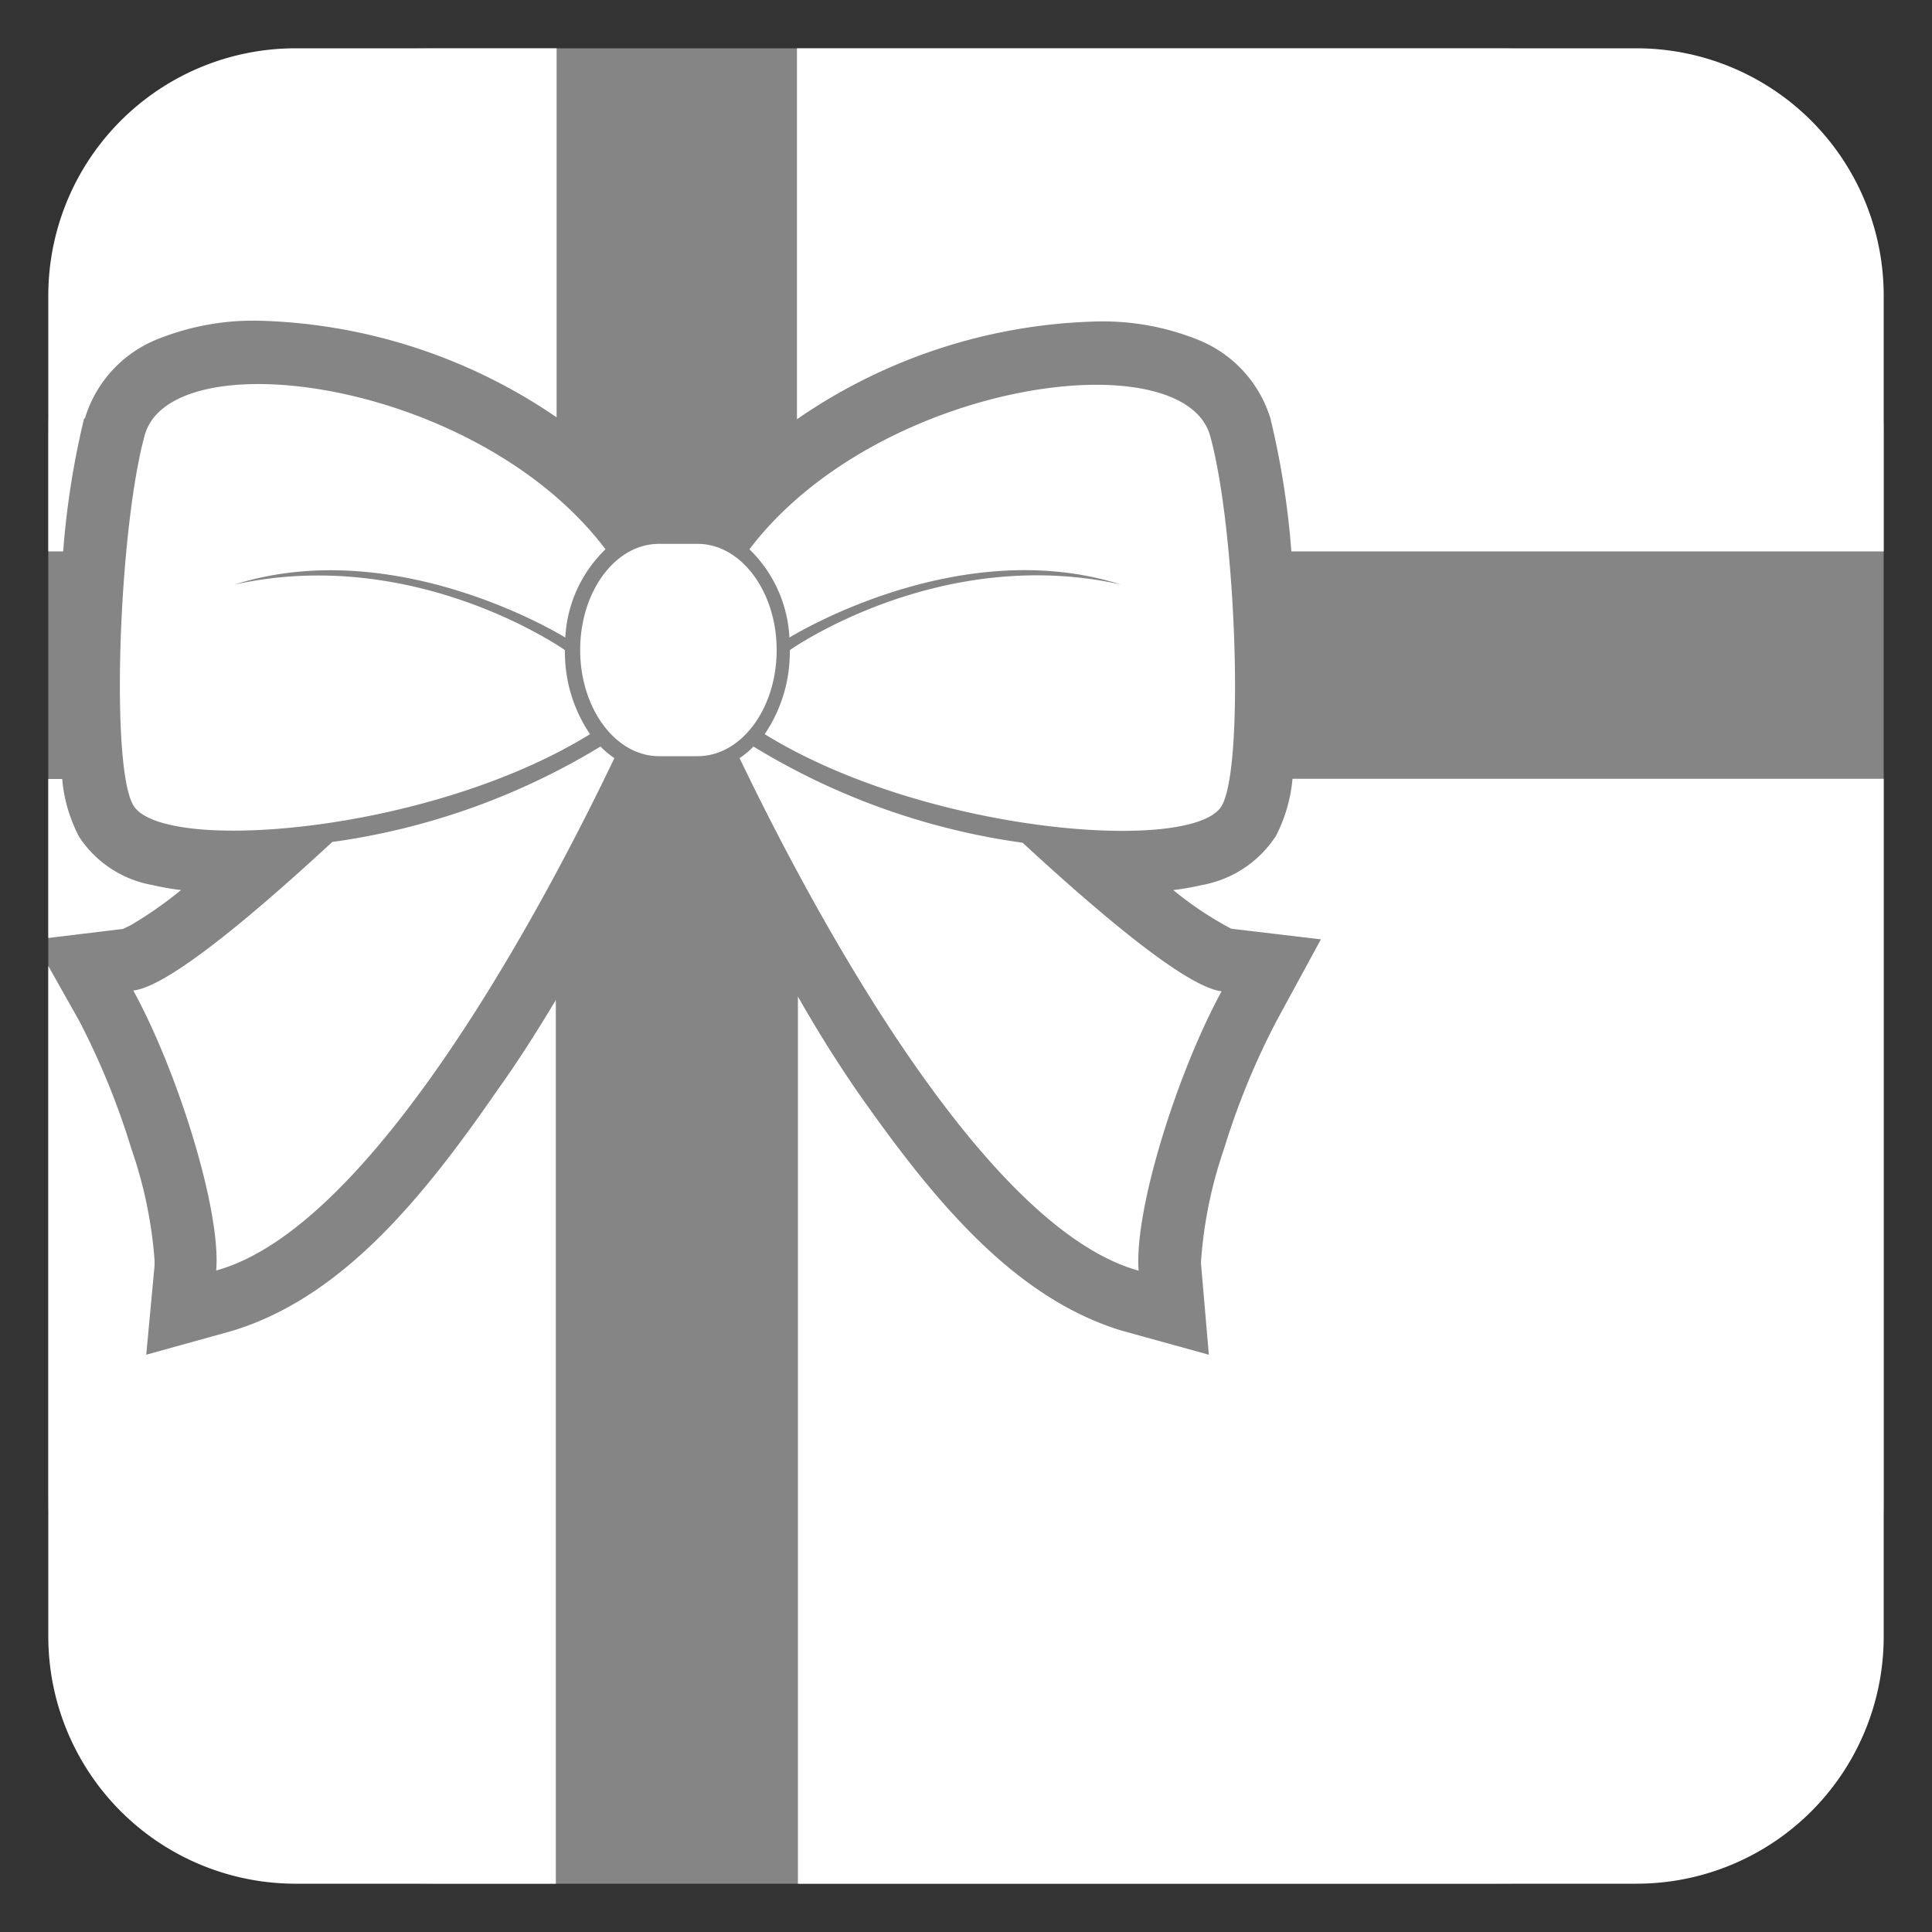
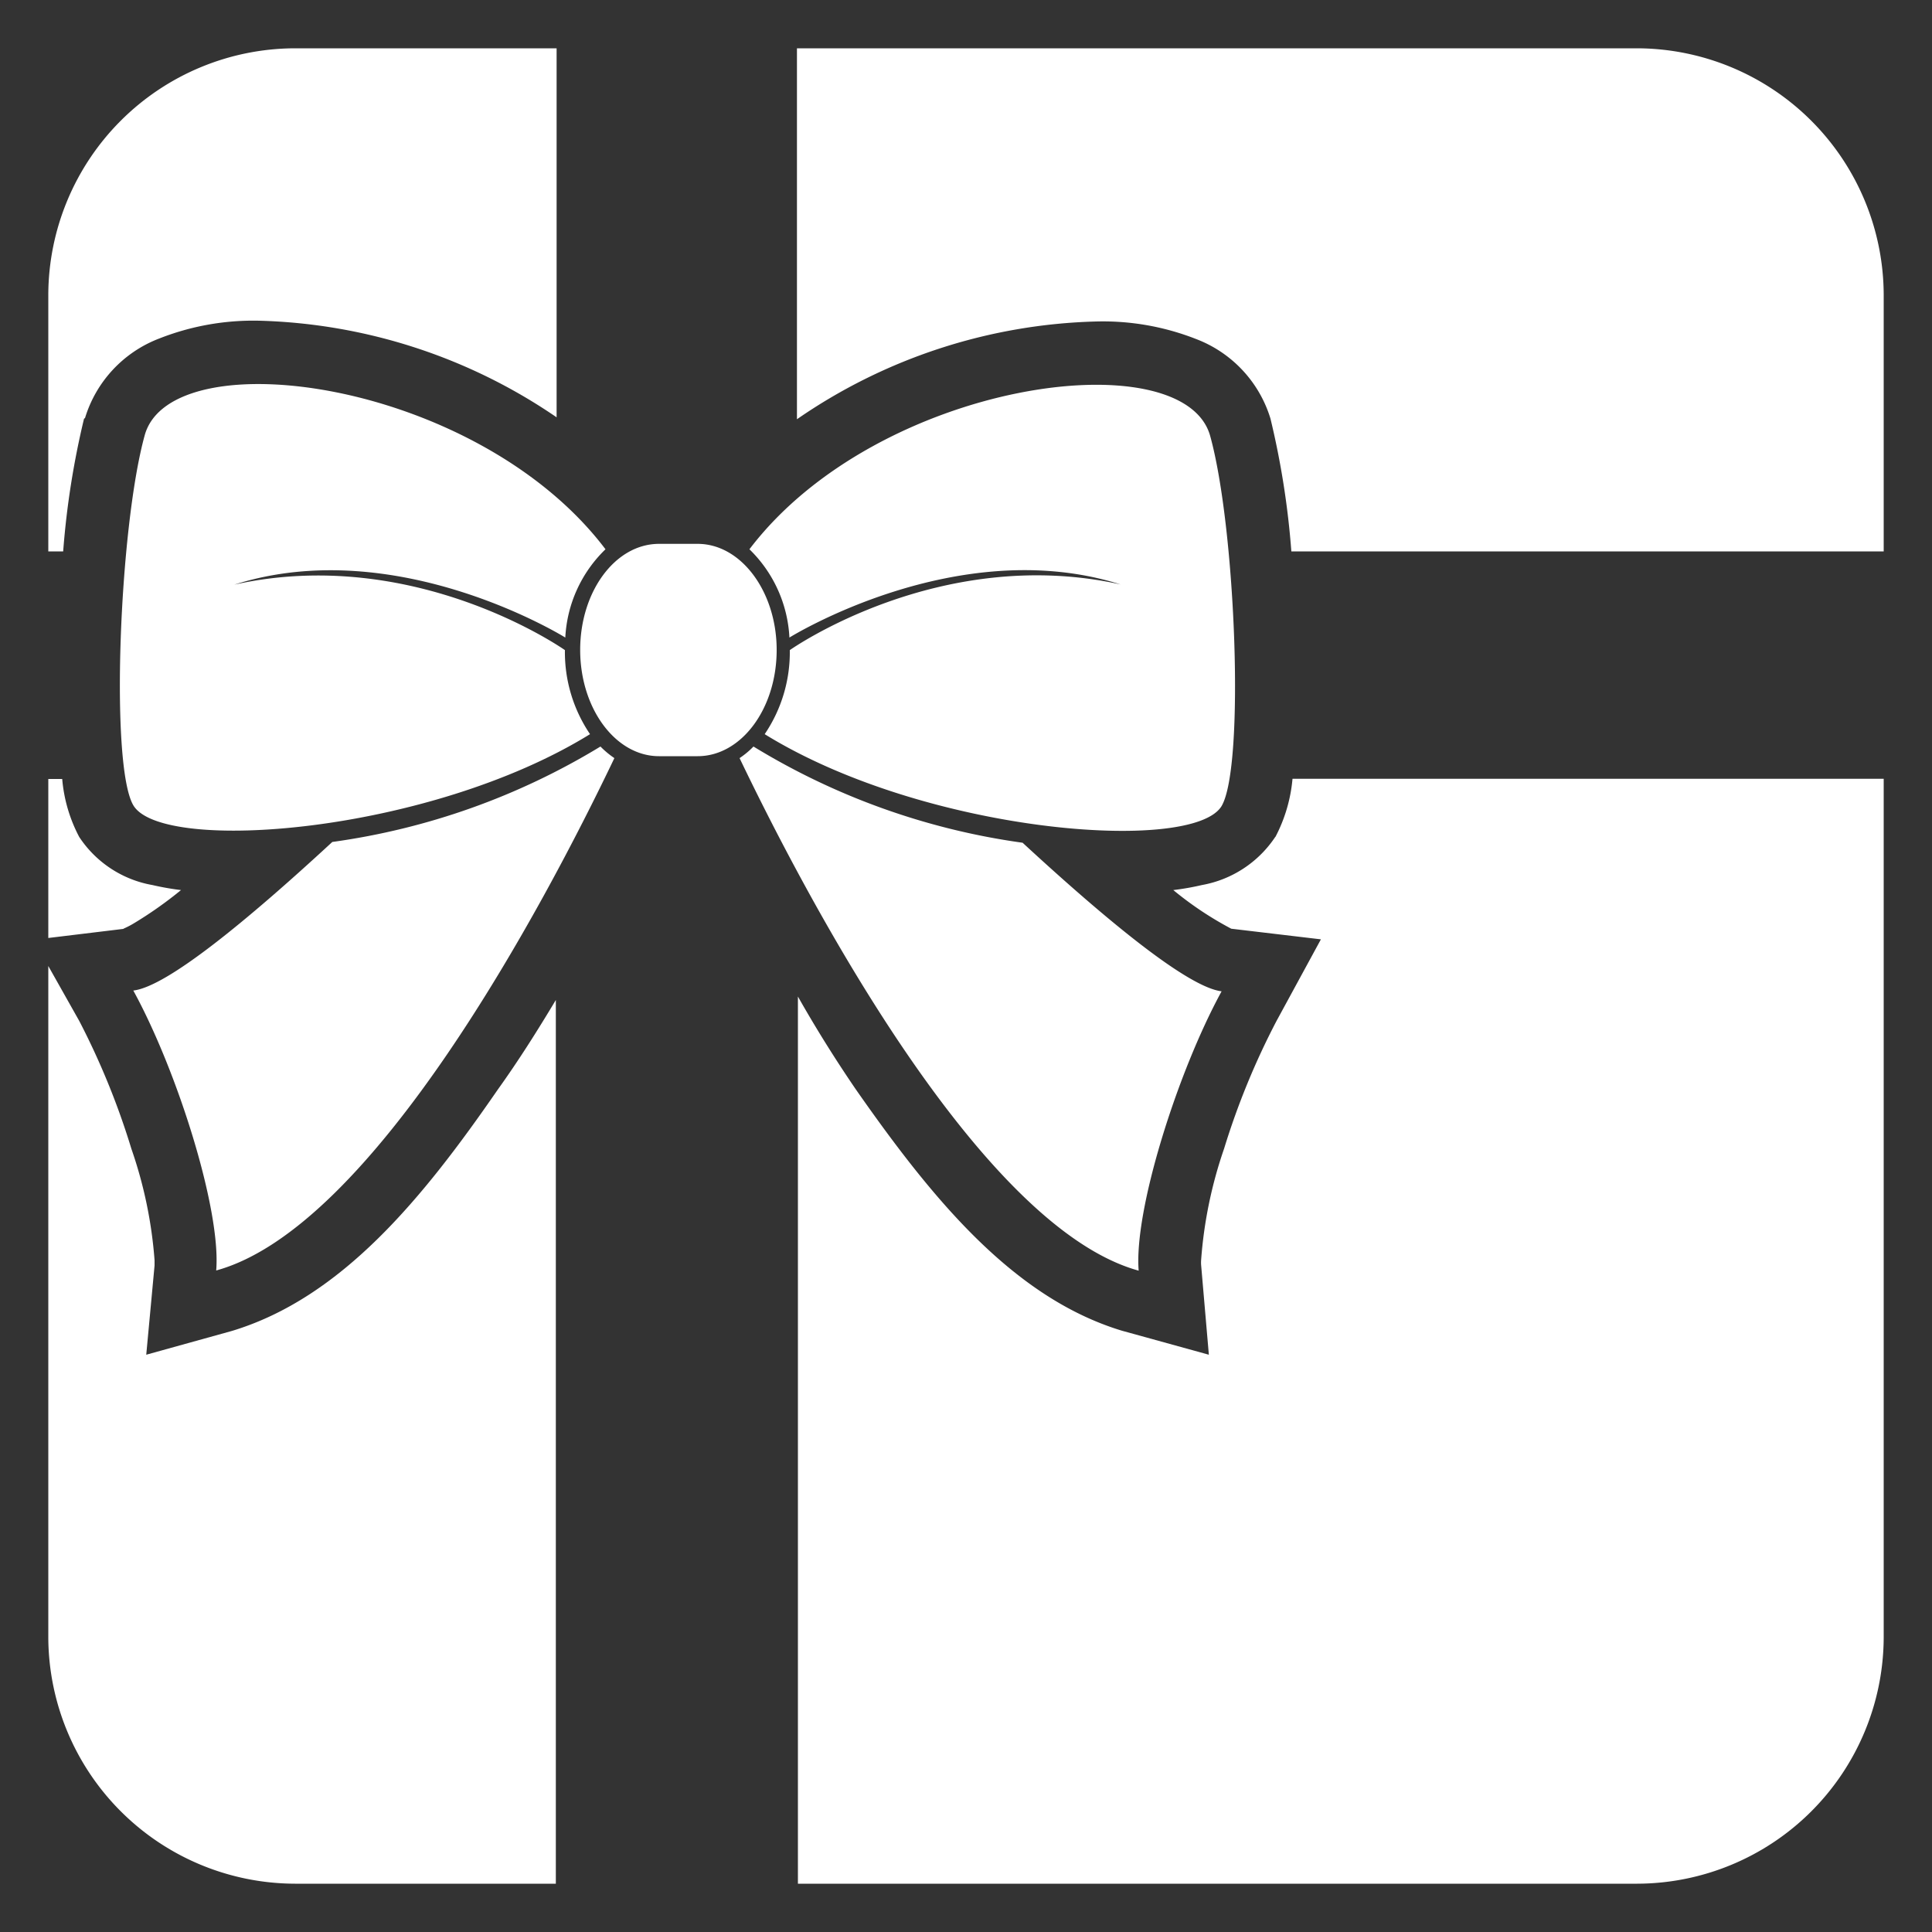
<svg xmlns="http://www.w3.org/2000/svg" width="100" height="100" viewBox="0 0 100 100">
  <rect x="0" y="0" width="100" height="100" fill="#333333" stroke="none" />
  <defs>
    <style>
      .a, .b {
        fill: #fff;
      }

      .a {
        opacity: 0.4;
      }
    </style>
  </defs>
  <title>未标题-2</title>
-   <rect class="a" x="2.5" y="2.5" width="95" height="95" rx="19.94" ry="19.94" />
  <path class="b" d="M40.86,33a6.85,6.85,0,0,0-2.07-4.57c6.65-8.75,22.48-10.85,23.85-5.86,1.32,4.77,1.8,17.09.59,19.15C61.73,44.21,47.9,43.14,39.58,38a7.56,7.56,0,0,0,1.3-4.35S48.62,28.17,58,30.25C49.55,27.58,40.86,33,40.86,33Zm18.08,32.8c-.27-3.11,2-10.3,4.29-14.49-1.74-.21-5.89-3.62-10.3-7.69A36.21,36.21,0,0,1,39,38.64a4.38,4.38,0,0,1-.72.6C42,47,50.84,63.54,58.94,65.77h0ZM7.49,22.53C6.17,27.3,5.69,39.62,6.9,41.68,8.39,44.21,22.22,43.14,30.54,38a7.56,7.56,0,0,1-1.3-4.35s-7.74-5.47-17.11-3.39C20.57,27.58,29.26,33,29.26,33a6.83,6.83,0,0,1,2.08-4.57C24.69,19.64,8.86,17.54,7.49,22.53h0ZM17.2,43.58c-4.42,4.08-8.56,7.49-10.3,7.69,2.29,4.18,4.55,11.37,4.29,14.49C19.28,63.54,28.09,47,31.8,39.24a4.65,4.65,0,0,1-.72-.6A36.22,36.22,0,0,1,17.2,43.58Zm23-9.94c0-3-1.83-5.49-4.09-5.49h-2c-2.26,0-4.08,2.46-4.08,5.49s1.83,5.5,4.08,5.5h2c2.26,0,4.09-2.46,4.09-5.5Zm-35.8-12a6.4,6.4,0,0,1,3.82-4.11,13.29,13.29,0,0,1,5.2-.93,28.57,28.57,0,0,1,15.39,5V2.5H15.27A12.8,12.8,0,0,0,2.5,15.27V28.54h.77a43.23,43.23,0,0,1,1.08-6.87ZM84.74,2.5H41.25V21.7a28.53,28.53,0,0,1,15.49-5.06,13.19,13.19,0,0,1,5.2.92,6.4,6.4,0,0,1,3.82,4.11h0a43,43,0,0,1,1.08,6.87H97.5V15.27A12.8,12.8,0,0,0,84.74,2.5ZM66,43.33a5.78,5.78,0,0,1-3.79,2.48,13.73,13.73,0,0,1-1.48.26,17.66,17.66,0,0,0,3,2l4.64.55-2.29,4.21a38.85,38.85,0,0,0-2.72,6.62,22.68,22.68,0,0,0-1.19,5.77,1.79,1.79,0,0,0,0,.26l.4,4.64-4.49-1.24C52.42,67.17,48.22,62,44.3,56.39c-1.08-1.58-2.09-3.2-3-4.81V97.5H84.74A12.79,12.79,0,0,0,97.5,84.74V40.31H66.9a8,8,0,0,1-.88,3h0ZM6.41,48.06a4.55,4.55,0,0,0,.57-.3,20.55,20.55,0,0,0,2.09-1.45l.3-.24a13.91,13.91,0,0,1-1.48-.26A5.73,5.73,0,0,1,4.1,43.32a7.81,7.81,0,0,1-.88-3H2.5v8.23l3.88-.47h0ZM12,68.89,7.57,70.12,8,65.5c0-.06,0-.15,0-.27a22.66,22.66,0,0,0-1.2-5.77,39.16,39.16,0,0,0-2.7-6.62L2.5,50V84.74A12.8,12.8,0,0,0,15.27,97.5h13.5V51.76c-.93,1.55-1.91,3.11-3,4.63C21.9,62,17.7,67.17,12,68.89h0Z" />
</svg>